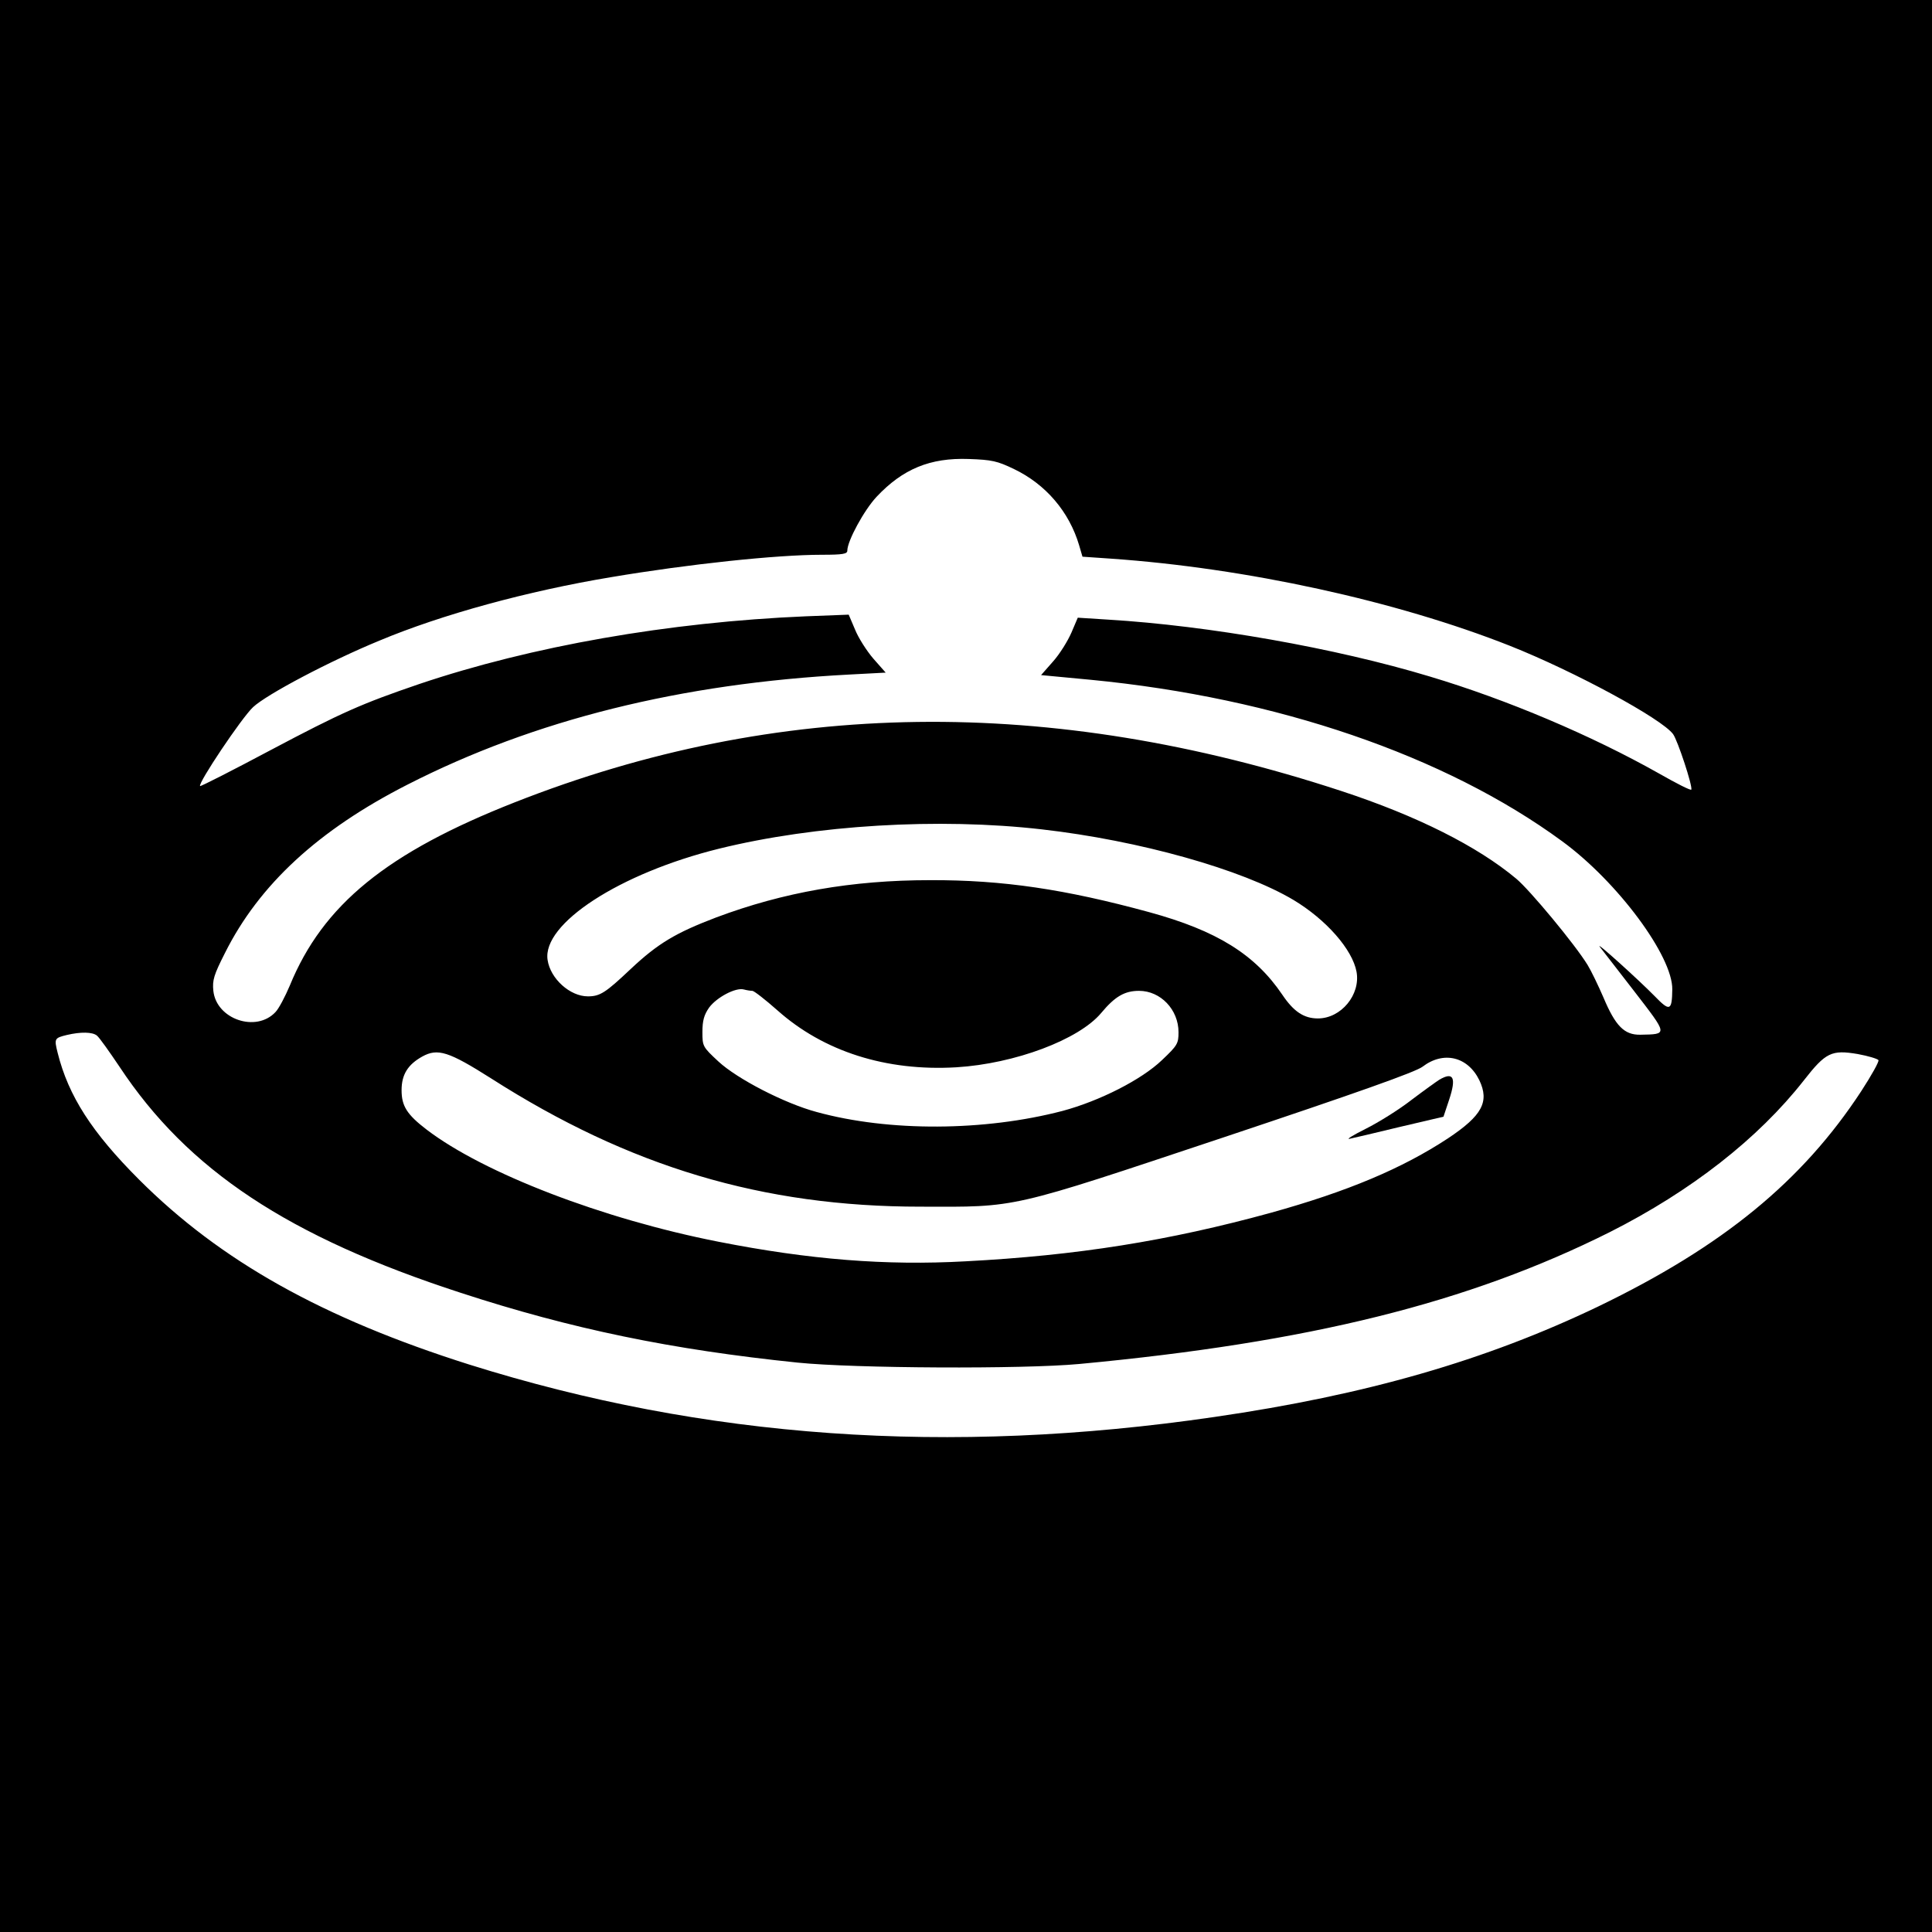
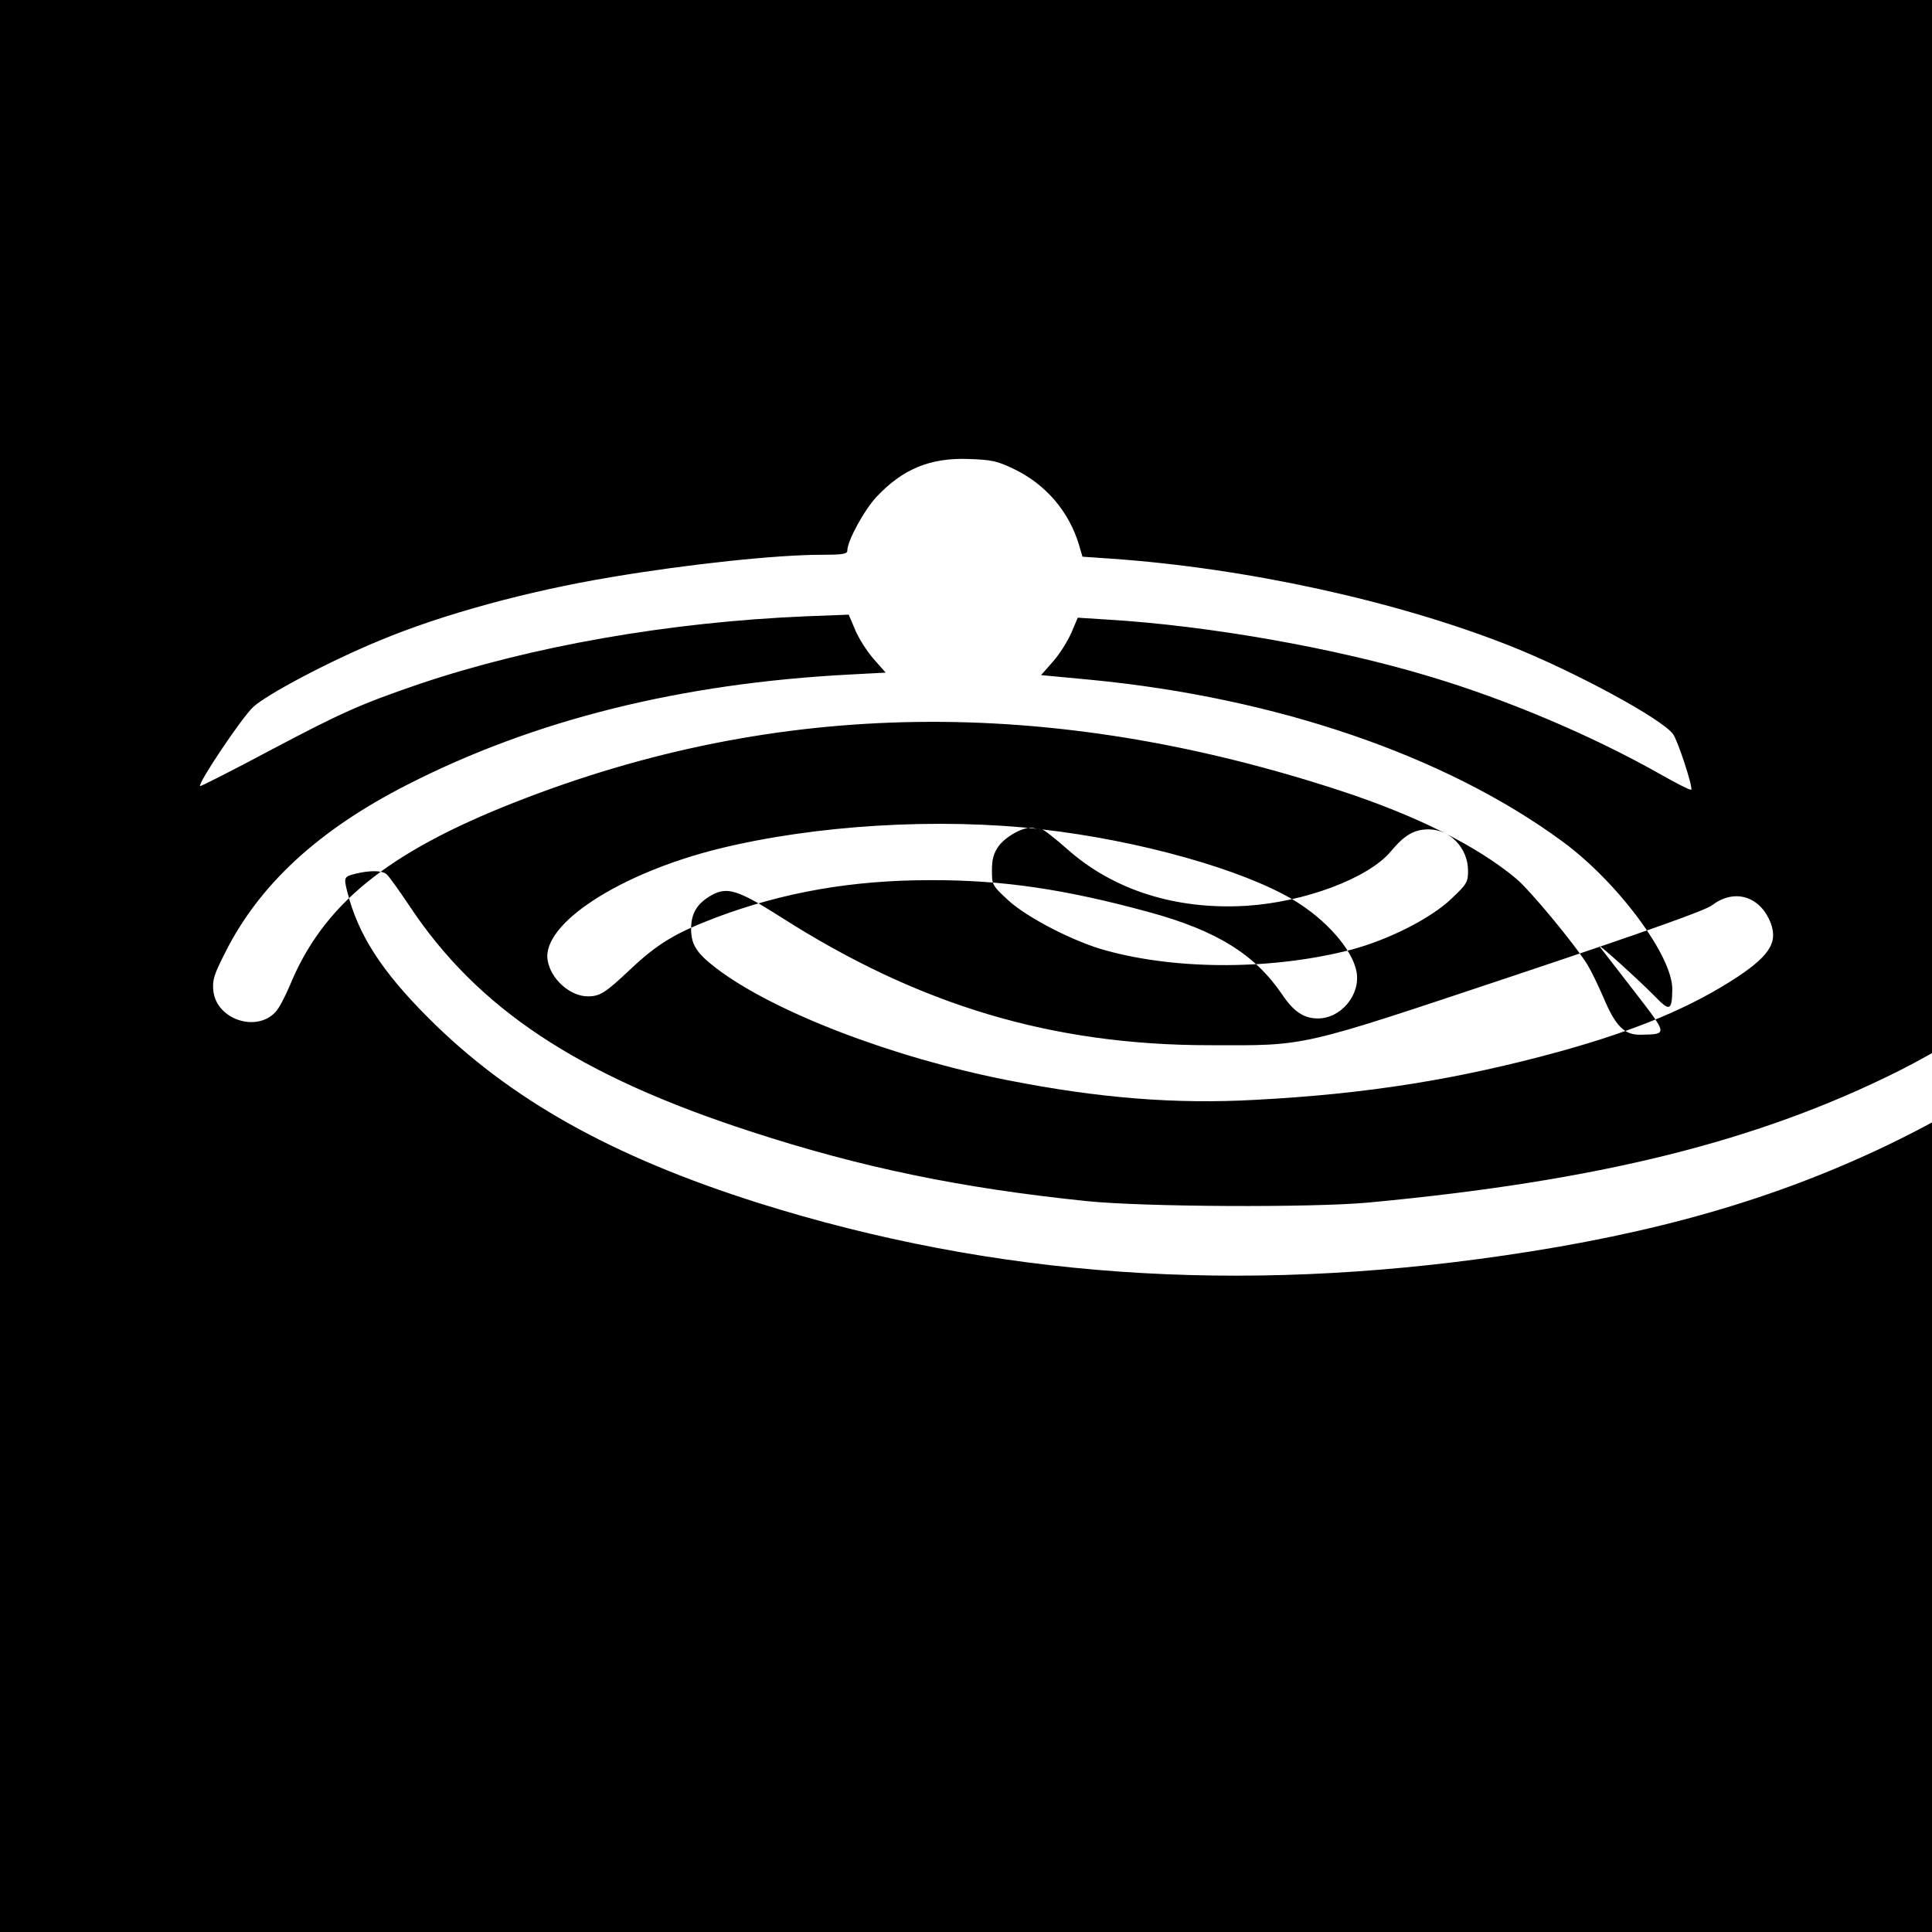
<svg xmlns="http://www.w3.org/2000/svg" version="1.0" width="700pt" height="700pt" viewBox="0 0 700 700" preserveAspectRatio="xMidYMid meet">
  <g transform="translate(0,700) scale(0.1,-0.1)" fill="#000000" stroke="none">
-     <path d="M0 3500 l0 -3500 3500 0 3500 0 0 3500 0 3500 -3500 0 -3500 0 0 -3500z m3675 1800 c114 -55 199 -154 235 -276 l12 -41 102 -7 c490 -34 1035 -153 1447 -316 234 -93 550 -264 591 -320 17 -24 71 -188 66 -201 -2 -4 -55 23 -118 59 -243 137 -549 267 -830 351 -341 103 -800 184 -1165 206 l-110 7 -23 -54 c-13 -30 -42 -77 -66 -104 l-44 -50 180 -17 c672 -65 1284 -274 1708 -585 201 -147 401 -417 399 -537 -1 -78 -9 -81 -64 -24 -59 60 -215 201 -199 179 6 -8 62 -80 124 -160 124 -161 124 -157 23 -159 -58 -1 -90 32 -133 134 -19 44 -45 98 -58 119 -46 75 -209 271 -258 312 -141 118 -360 228 -634 318 -1057 347 -2043 334 -2995 -41 -463 -182 -695 -371 -815 -664 -17 -40 -40 -84 -52 -96 -70 -75 -214 -26 -225 77 -4 39 2 58 42 137 124 248 339 446 661 610 460 235 991 367 1601 399 l132 7 -45 51 c-24 28 -54 75 -66 105 l-23 54 -156 -6 c-496 -21 -992 -108 -1399 -245 -211 -72 -283 -104 -538 -239 -139 -74 -255 -133 -257 -131 -9 9 151 248 192 286 49 46 278 167 458 241 224 94 538 180 840 230 279 47 598 81 763 81 76 0 92 3 92 15 0 35 61 147 106 195 95 101 194 142 334 137 84 -3 103 -7 165 -37z m100 -1305 c352 -40 726 -145 912 -256 118 -71 213 -179 228 -260 15 -83 -56 -169 -140 -169 -51 0 -88 25 -129 86 -99 146 -237 232 -482 299 -304 83 -531 117 -794 116 -284 0 -532 -44 -775 -135 -147 -56 -211 -94 -310 -187 -91 -86 -111 -99 -155 -99 -65 0 -136 64 -146 132 -20 131 261 314 621 403 349 86 795 113 1170 70z m-1049 -585 c6 0 47 -32 90 -70 168 -150 395 -222 649 -207 212 13 444 100 525 197 50 60 85 80 137 80 78 0 143 -68 143 -150 0 -41 -4 -48 -60 -101 -74 -71 -226 -148 -360 -184 -283 -74 -629 -76 -891 -4 -116 31 -288 120 -356 183 -57 53 -58 55 -58 107 0 41 6 62 24 88 27 37 96 74 126 66 11 -3 25 -5 31 -5z m-2375 -162 c9 -7 45 -58 82 -113 248 -375 612 -616 1236 -819 401 -131 764 -206 1221 -253 206 -21 816 -24 1020 -5 833 78 1410 221 1923 478 293 148 537 338 703 550 79 101 100 111 195 95 38 -7 71 -17 75 -22 3 -5 -25 -55 -62 -112 -214 -327 -502 -563 -954 -781 -407 -195 -839 -320 -1390 -400 -965 -141 -1847 -78 -2700 190 -531 168 -901 375 -1196 670 -171 171 -256 303 -295 459 -13 52 -12 54 33 65 51 12 93 11 109 -2z m1428 -155 c502 -321 985 -465 1556 -465 355 -1 315 -10 1098 251 485 162 696 237 721 256 76 58 164 37 206 -49 37 -78 10 -128 -113 -210 -167 -110 -365 -193 -642 -270 -371 -102 -704 -155 -1107 -176 -288 -16 -565 6 -895 71 -418 82 -850 248 -1057 406 -72 55 -91 86 -91 143 0 57 23 93 75 122 56 31 96 18 249 -79z" />
-     <path d="M5215 3088 c-11 -7 -57 -40 -102 -74 -45 -35 -119 -81 -165 -104 -46 -23 -72 -39 -58 -36 14 3 96 22 182 43 l158 37 21 63 c26 79 15 101 -36 71z" />
+     <path d="M0 3500 l0 -3500 3500 0 3500 0 0 3500 0 3500 -3500 0 -3500 0 0 -3500z m3675 1800 c114 -55 199 -154 235 -276 l12 -41 102 -7 c490 -34 1035 -153 1447 -316 234 -93 550 -264 591 -320 17 -24 71 -188 66 -201 -2 -4 -55 23 -118 59 -243 137 -549 267 -830 351 -341 103 -800 184 -1165 206 l-110 7 -23 -54 c-13 -30 -42 -77 -66 -104 l-44 -50 180 -17 c672 -65 1284 -274 1708 -585 201 -147 401 -417 399 -537 -1 -78 -9 -81 -64 -24 -59 60 -215 201 -199 179 6 -8 62 -80 124 -160 124 -161 124 -157 23 -159 -58 -1 -90 32 -133 134 -19 44 -45 98 -58 119 -46 75 -209 271 -258 312 -141 118 -360 228 -634 318 -1057 347 -2043 334 -2995 -41 -463 -182 -695 -371 -815 -664 -17 -40 -40 -84 -52 -96 -70 -75 -214 -26 -225 77 -4 39 2 58 42 137 124 248 339 446 661 610 460 235 991 367 1601 399 l132 7 -45 51 c-24 28 -54 75 -66 105 l-23 54 -156 -6 c-496 -21 -992 -108 -1399 -245 -211 -72 -283 -104 -538 -239 -139 -74 -255 -133 -257 -131 -9 9 151 248 192 286 49 46 278 167 458 241 224 94 538 180 840 230 279 47 598 81 763 81 76 0 92 3 92 15 0 35 61 147 106 195 95 101 194 142 334 137 84 -3 103 -7 165 -37z m100 -1305 c352 -40 726 -145 912 -256 118 -71 213 -179 228 -260 15 -83 -56 -169 -140 -169 -51 0 -88 25 -129 86 -99 146 -237 232 -482 299 -304 83 -531 117 -794 116 -284 0 -532 -44 -775 -135 -147 -56 -211 -94 -310 -187 -91 -86 -111 -99 -155 -99 -65 0 -136 64 -146 132 -20 131 261 314 621 403 349 86 795 113 1170 70z c6 0 47 -32 90 -70 168 -150 395 -222 649 -207 212 13 444 100 525 197 50 60 85 80 137 80 78 0 143 -68 143 -150 0 -41 -4 -48 -60 -101 -74 -71 -226 -148 -360 -184 -283 -74 -629 -76 -891 -4 -116 31 -288 120 -356 183 -57 53 -58 55 -58 107 0 41 6 62 24 88 27 37 96 74 126 66 11 -3 25 -5 31 -5z m-2375 -162 c9 -7 45 -58 82 -113 248 -375 612 -616 1236 -819 401 -131 764 -206 1221 -253 206 -21 816 -24 1020 -5 833 78 1410 221 1923 478 293 148 537 338 703 550 79 101 100 111 195 95 38 -7 71 -17 75 -22 3 -5 -25 -55 -62 -112 -214 -327 -502 -563 -954 -781 -407 -195 -839 -320 -1390 -400 -965 -141 -1847 -78 -2700 190 -531 168 -901 375 -1196 670 -171 171 -256 303 -295 459 -13 52 -12 54 33 65 51 12 93 11 109 -2z m1428 -155 c502 -321 985 -465 1556 -465 355 -1 315 -10 1098 251 485 162 696 237 721 256 76 58 164 37 206 -49 37 -78 10 -128 -113 -210 -167 -110 -365 -193 -642 -270 -371 -102 -704 -155 -1107 -176 -288 -16 -565 6 -895 71 -418 82 -850 248 -1057 406 -72 55 -91 86 -91 143 0 57 23 93 75 122 56 31 96 18 249 -79z" />
  </g>
</svg>